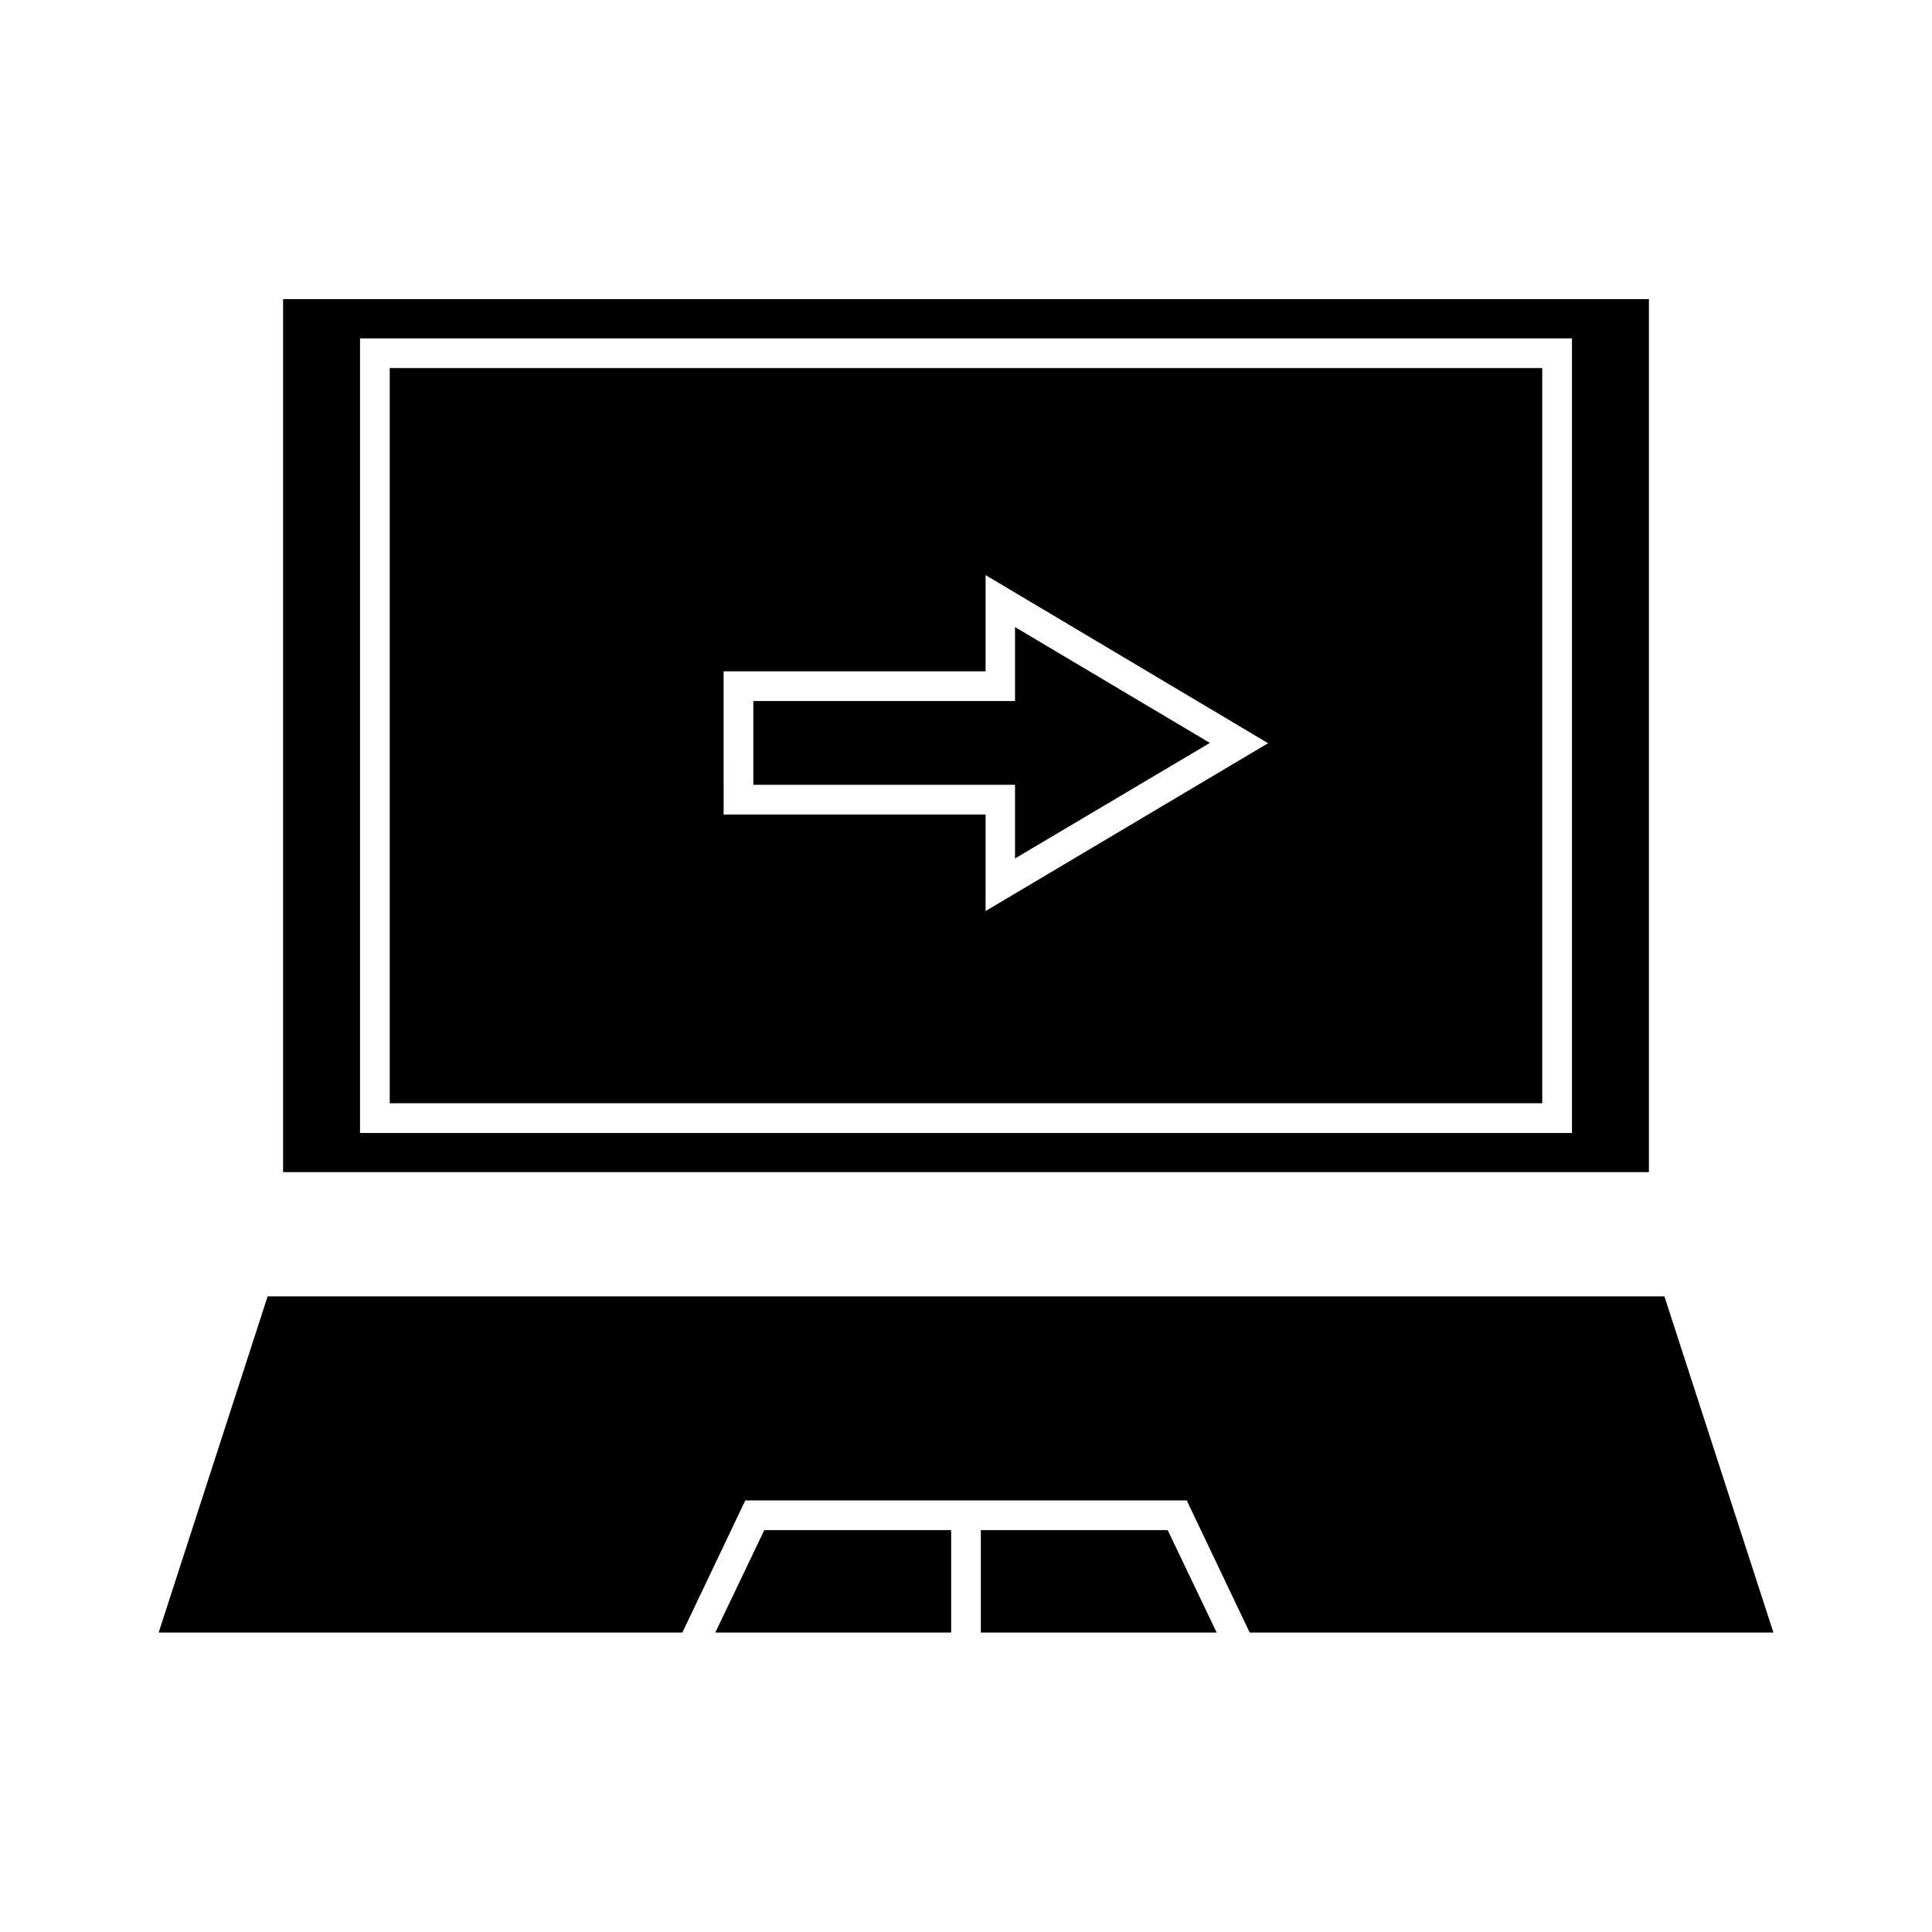
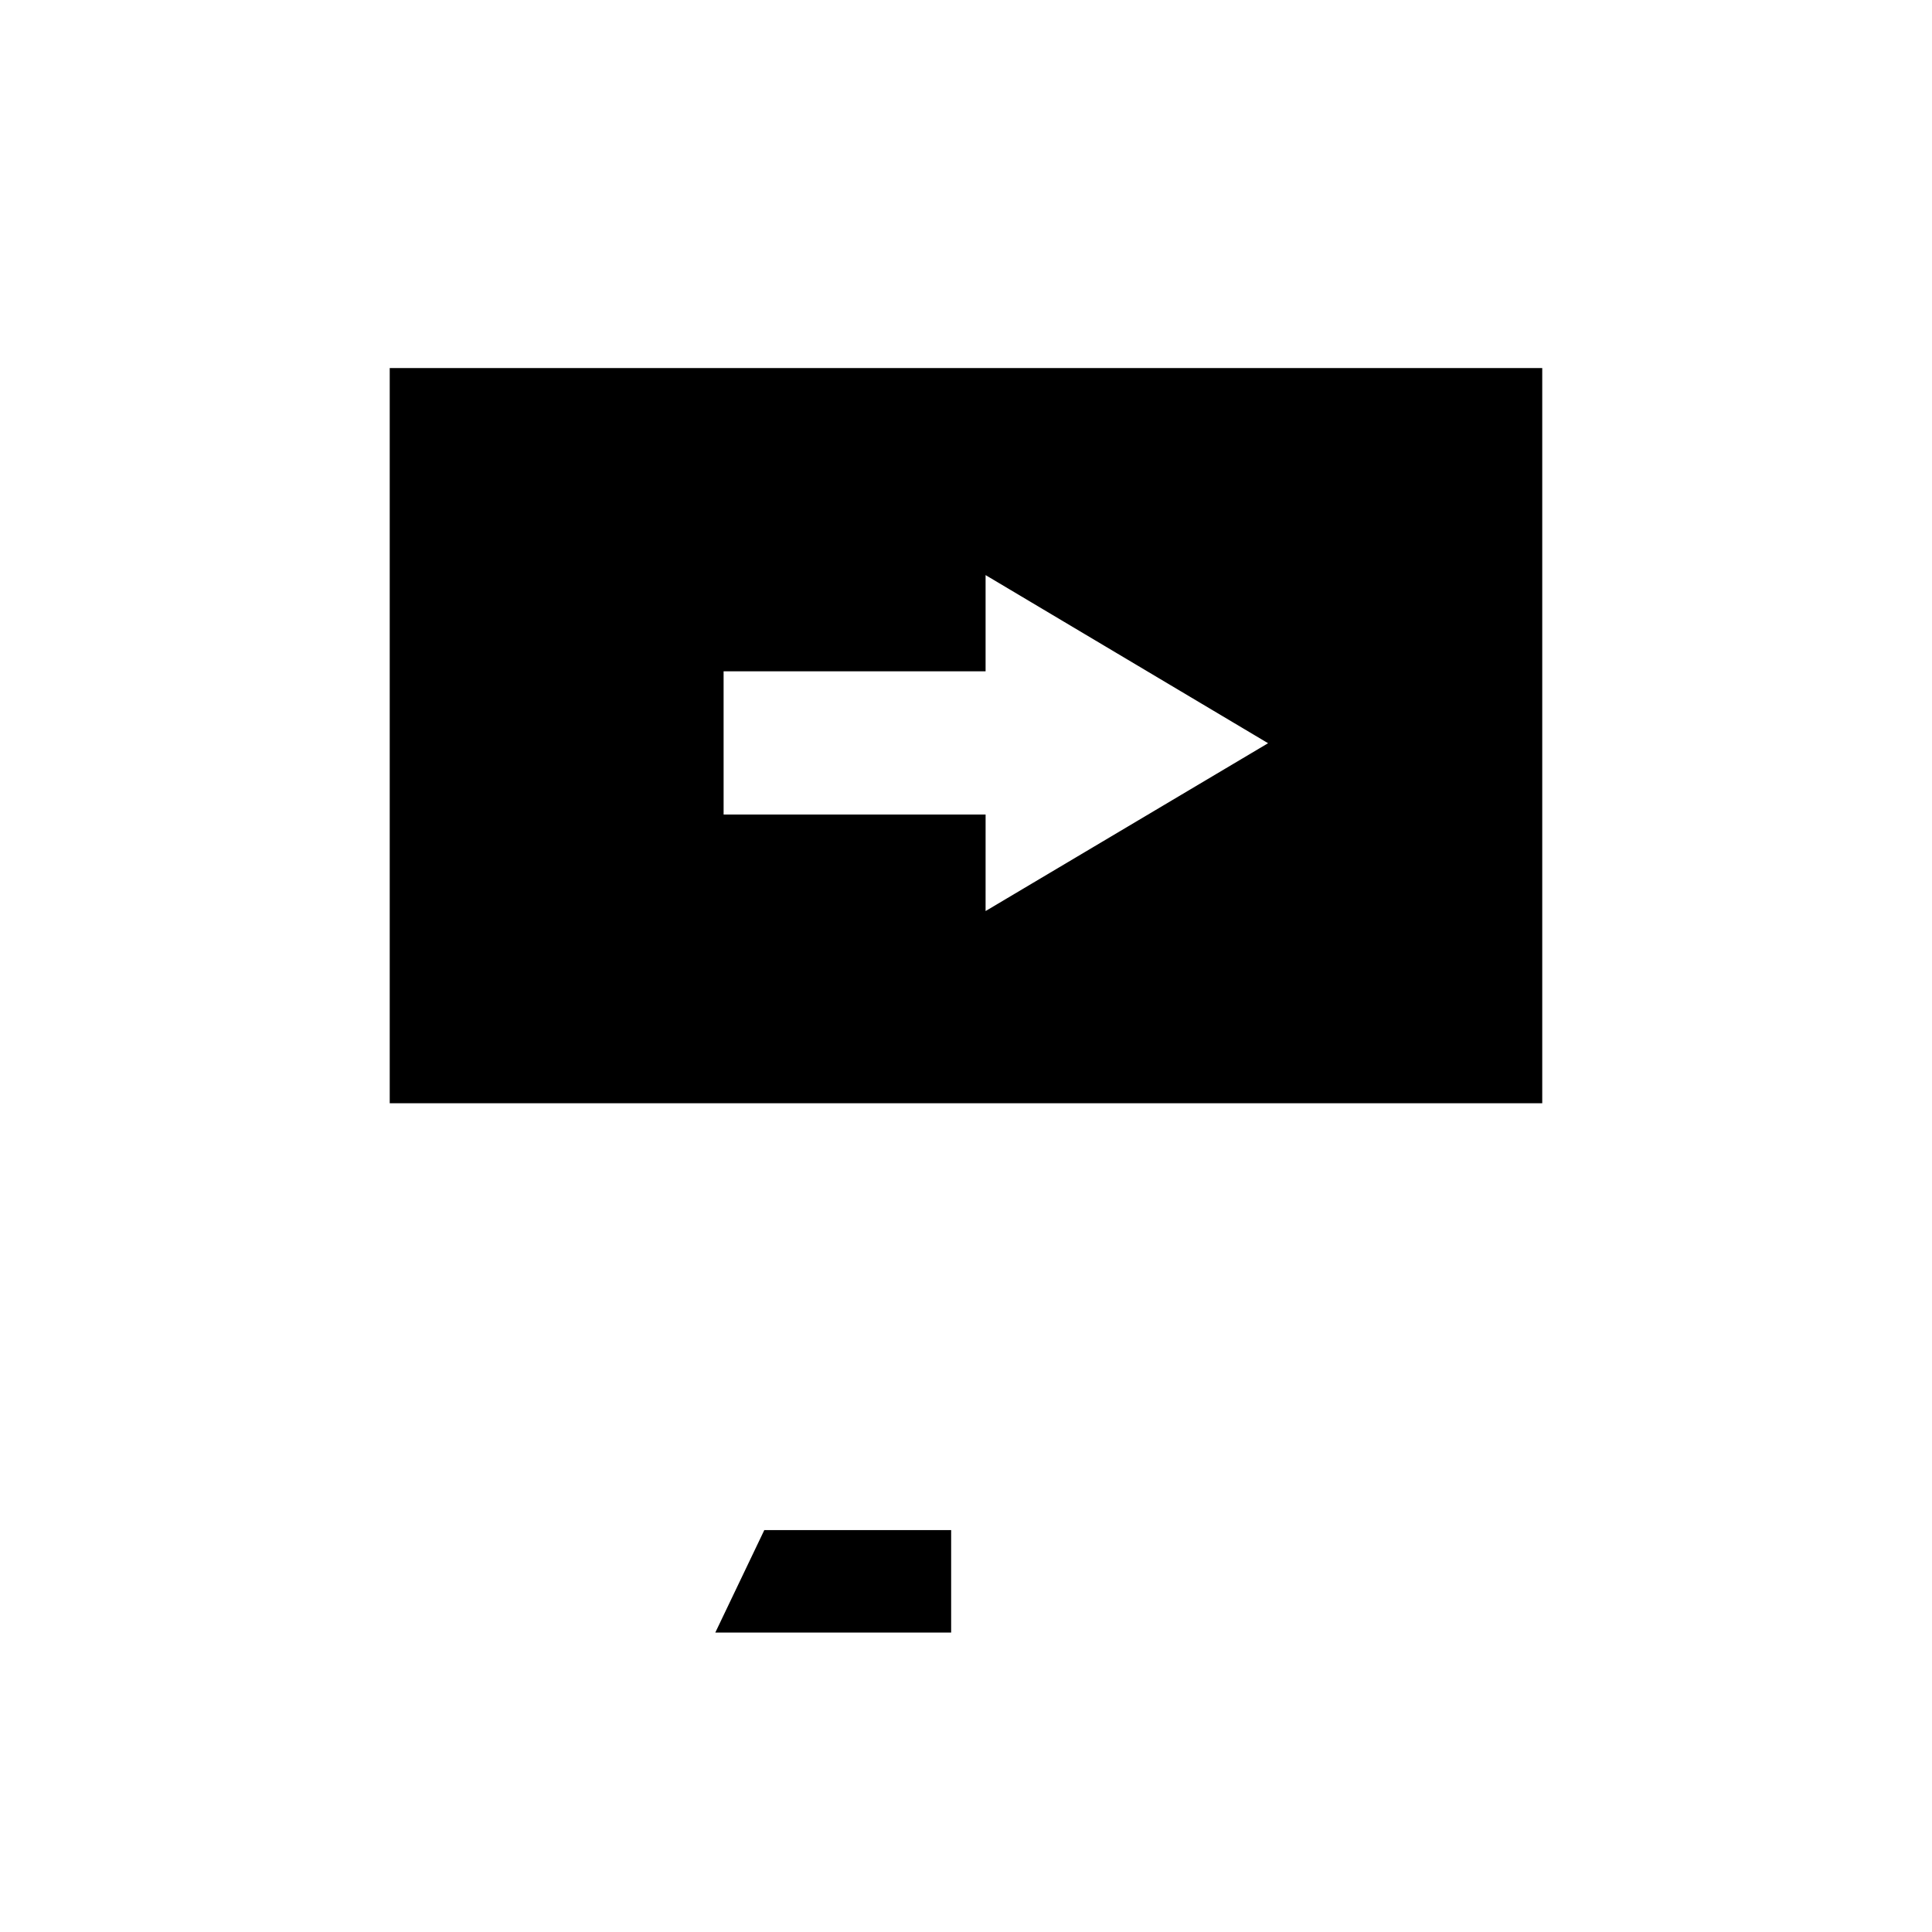
<svg xmlns="http://www.w3.org/2000/svg" fill="#000000" width="800px" height="800px" version="1.1" viewBox="144 144 512 512">
  <g>
-     <path d="m214.93 487.54-28.891 89.113h138.79l16.688-35.031h116.98l16.688 35.031h138.79l-28.891-89.113z" />
-     <path d="m403.93 549.49v27.16h62.504l-12.988-27.16z" />
    <path d="m247.28 436.37h305.43v-194.83h-305.43zm88.48-114.46h69.43v-25.504l74.863 44.555-74.863 44.477 0.004-25.582h-69.43z" />
    <path d="m333.56 576.65h62.504v-27.16h-49.516z" />
-     <path d="m219.02 454.63h361.96v-231.36h-361.96zm20.391-220.96h321.18v210.58l-321.18-0.004z" />
-     <path d="m412.99 371.5 51.641-30.621-51.641-30.699v19.602h-69.352v22.199h69.352z" />
  </g>
</svg>